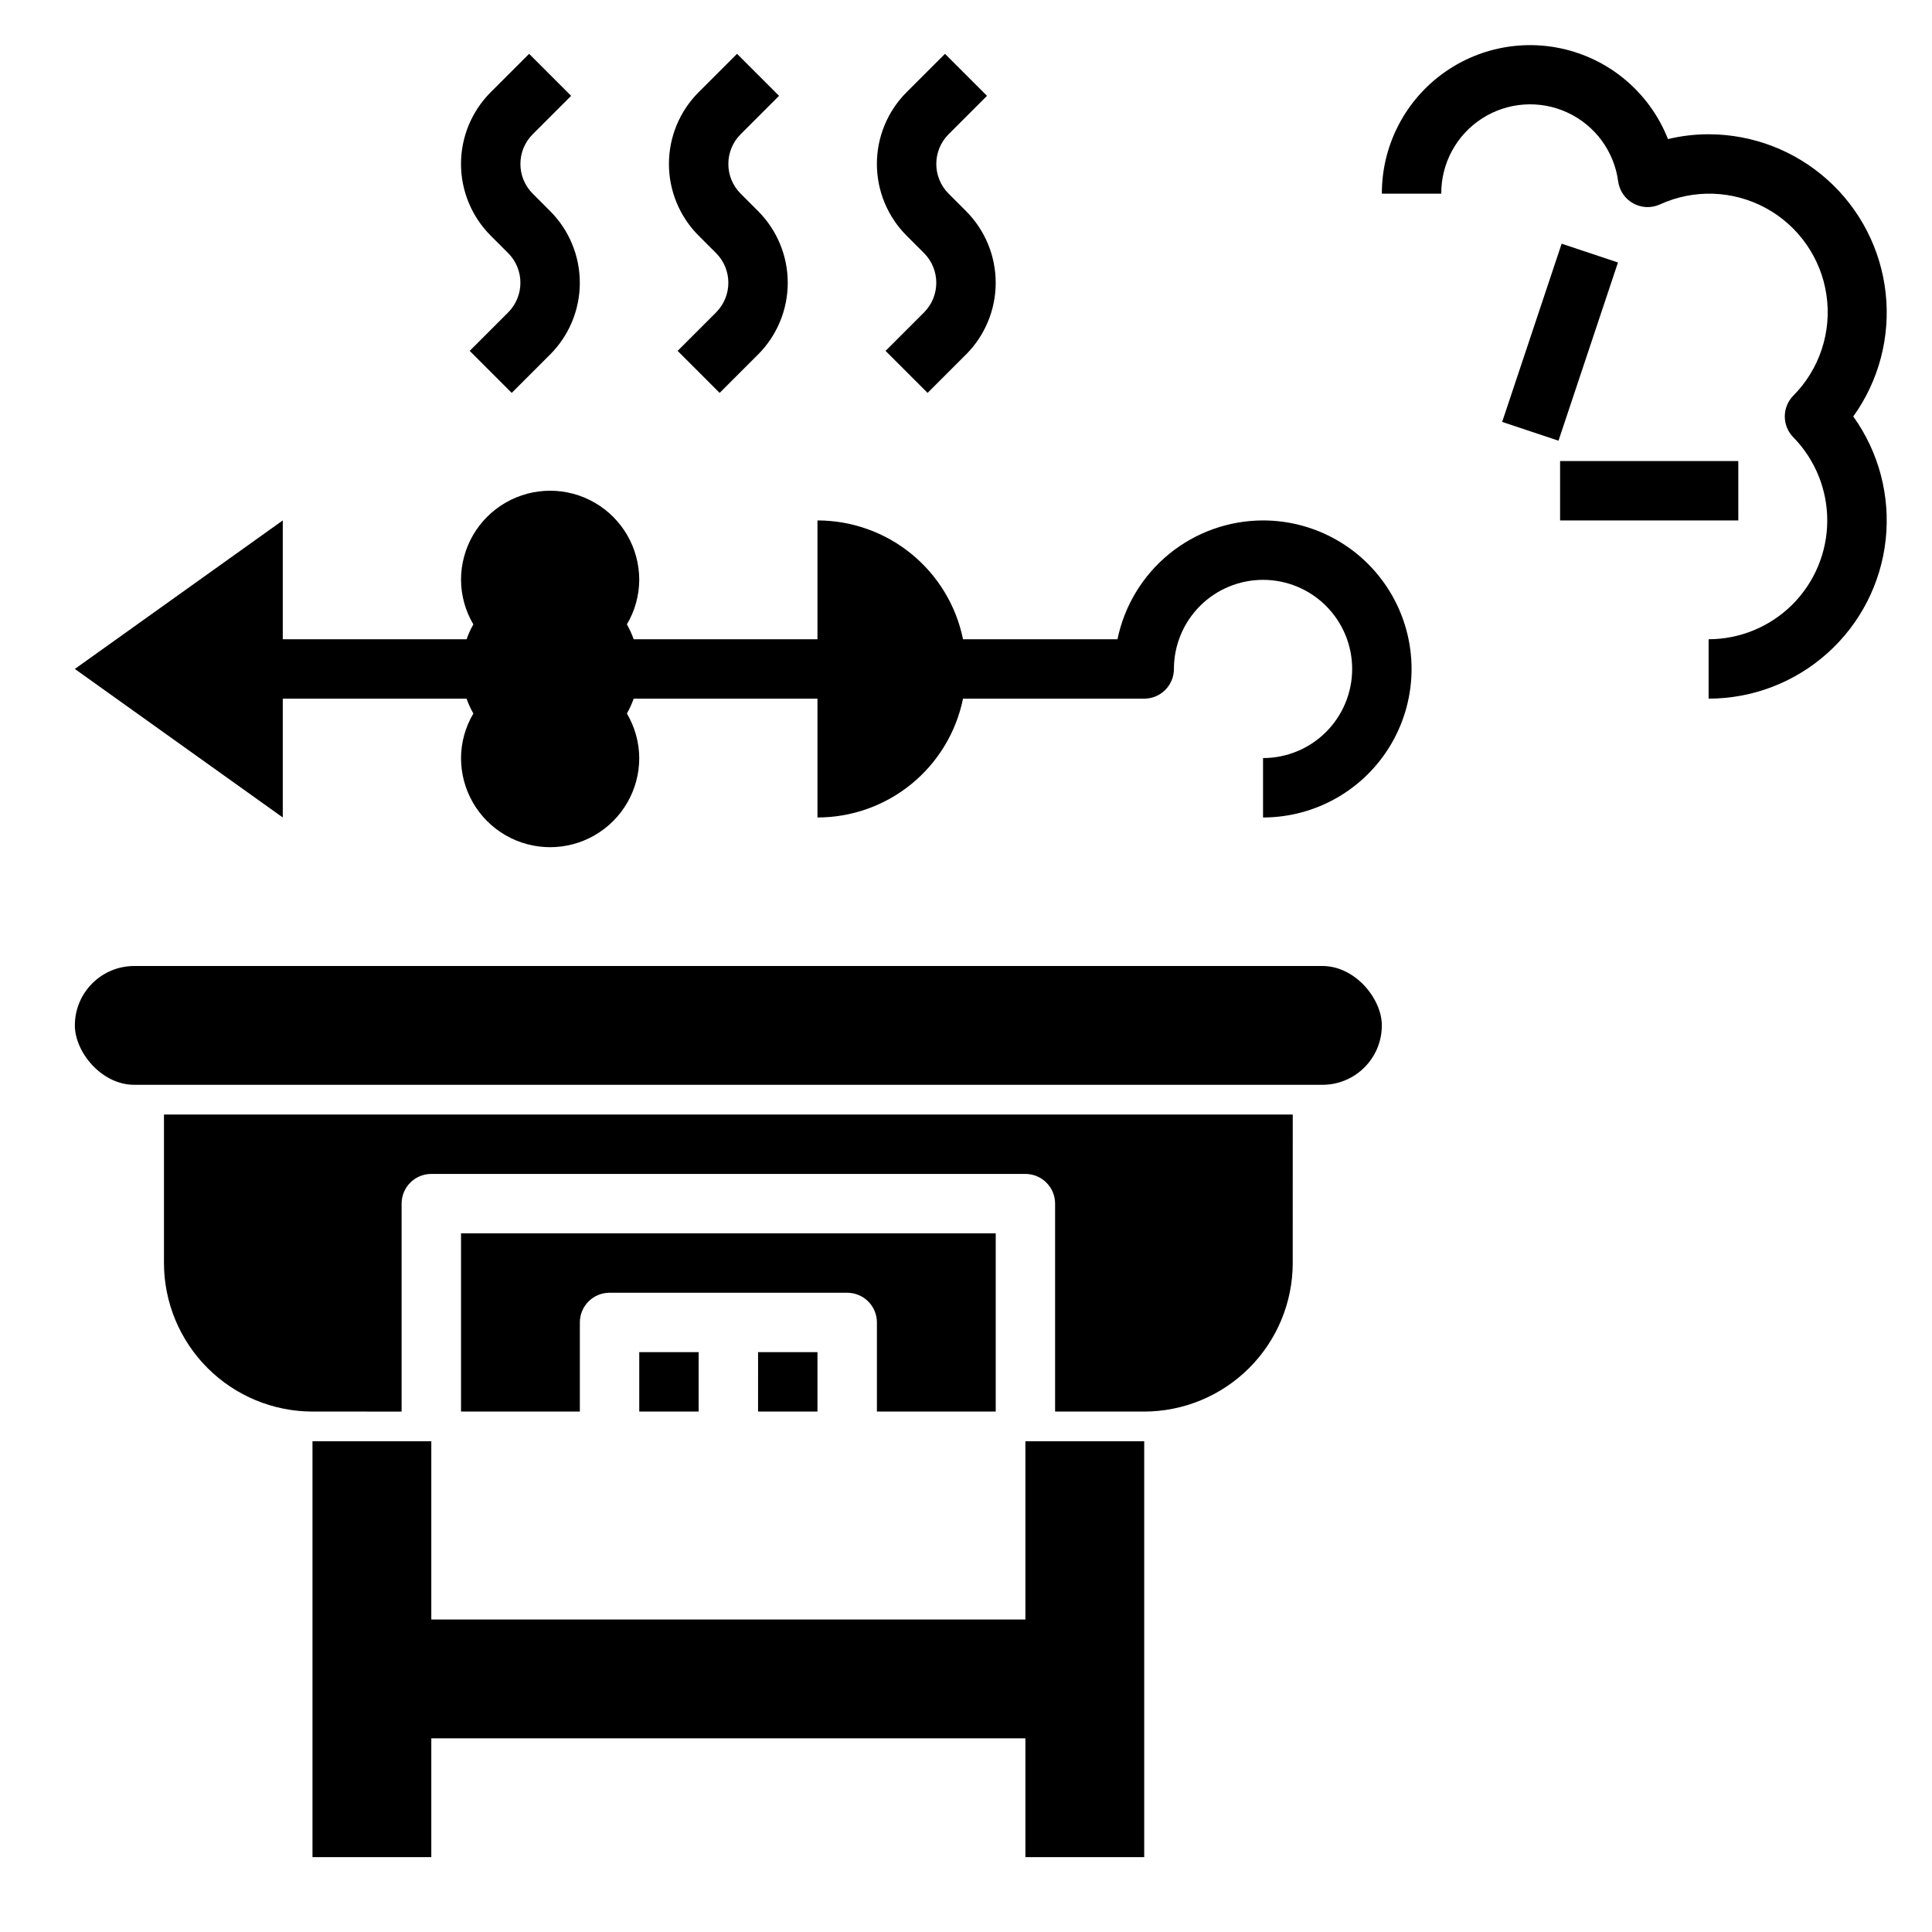
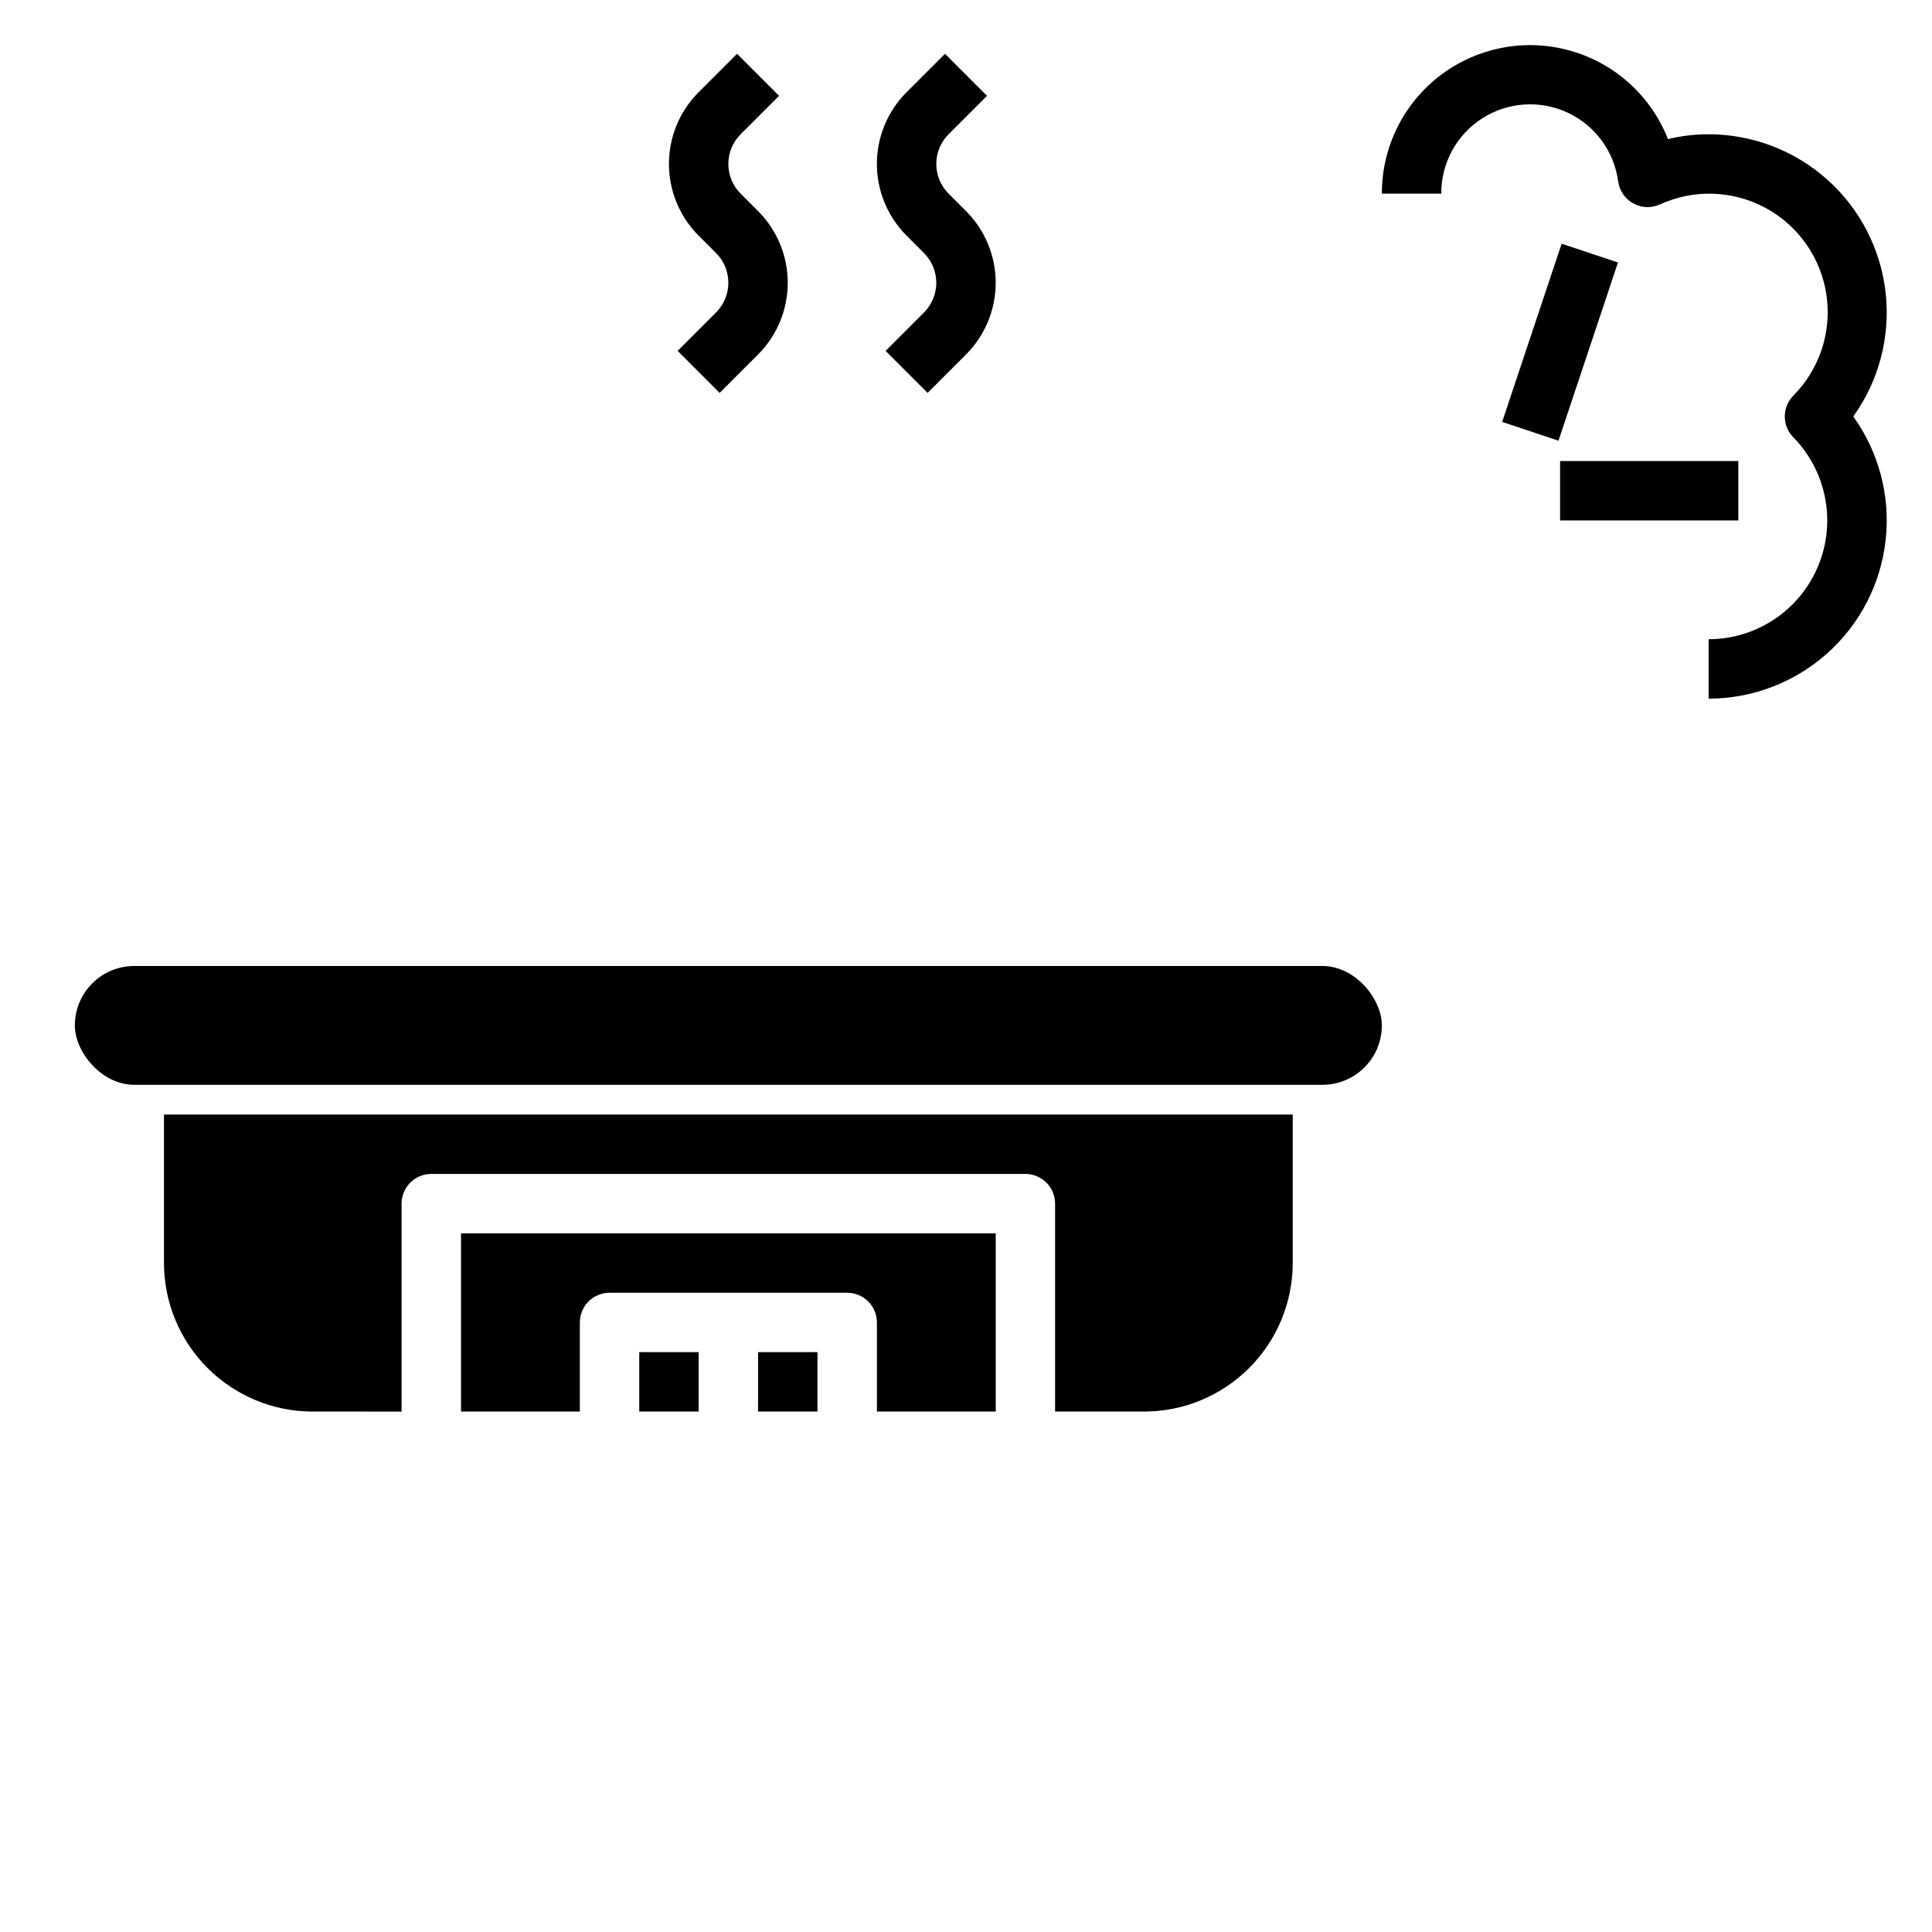
<svg xmlns="http://www.w3.org/2000/svg" fill="#000000" width="800px" height="800px" version="1.1" viewBox="144 144 512 512">
  <g>
    <path d="m329.15 518.08h-15.742v-15.742h15.742zm15.742 0 0.004-15.742h15.742v15.742zm-39.359-31.488h0.004c-4.348 0-7.871 3.523-7.871 7.871v23.617h-31.488v-47.23h141.7v47.23h-31.488v-23.617c0-2.086-0.828-4.09-2.305-5.566-1.477-1.473-3.481-2.305-5.566-2.305zm181.05-7.871h0.004c-0.012 10.434-4.164 20.438-11.543 27.816s-17.383 11.531-27.816 11.543h-23.617v-55.102c0-2.09-0.828-4.094-2.305-5.566-1.477-1.477-3.477-2.309-5.566-2.309h-157.44c-4.348 0-7.871 3.527-7.871 7.875v55.105l-23.617-0.004c-10.434-0.012-20.438-4.164-27.816-11.543s-11.531-17.383-11.543-27.816v-39.359h299.14z" />
    <path d="m179.58 400h314.88c8.695 0 15.742 8.695 15.742 15.742 0 8.695-7.051 15.742-15.742 15.742h-314.88c-8.695 0-15.742-8.695-15.742-15.742 0-8.695 7.051-15.742 15.742-15.742z" />
-     <path d="m415.74 525.95v47.234h-157.44v-47.234h-31.488v110.21h31.488v-31.488h157.44v31.488h31.488v-110.21z" />
-     <path d="m478.72 281.92c-9.07 0.012-17.859 3.148-24.887 8.883-7.027 5.738-11.859 13.719-13.688 22.605h-40.934c-1.812-8.891-6.644-16.879-13.676-22.617-7.027-5.738-15.824-8.871-24.898-8.871v31.488h-48.703c-0.484-1.363-1.086-2.68-1.801-3.938 2.121-3.574 3.25-7.648 3.273-11.805 0-8.438-4.5-16.234-11.809-20.453-7.305-4.219-16.309-4.219-23.617 0-7.305 4.219-11.805 12.016-11.805 20.453 0.02 4.156 1.152 8.23 3.273 11.805-0.715 1.258-1.32 2.574-1.805 3.938h-48.703v-31.488l-55.105 39.359 55.105 39.359v-31.488h48.703c0.484 1.363 1.09 2.684 1.805 3.938-2.121 3.574-3.254 7.652-3.273 11.809 0 8.438 4.5 16.234 11.805 20.453 7.309 4.219 16.312 4.219 23.617 0 7.309-4.219 11.809-12.016 11.809-20.453-0.023-4.156-1.152-8.234-3.273-11.809 0.715-1.254 1.316-2.574 1.801-3.938h48.703v31.488c9.074 0.004 17.871-3.129 24.898-8.867 7.031-5.738 11.863-13.73 13.676-22.621h48.02c2.09 0 4.09-0.828 5.566-2.305s2.305-3.477 2.305-5.566c0-6.262 2.488-12.27 6.918-16.699 4.43-4.43 10.438-6.914 16.699-6.914s12.27 2.484 16.699 6.914c4.43 4.43 6.918 10.438 6.918 16.699 0 6.266-2.488 12.27-6.918 16.699-4.43 4.43-10.438 6.918-16.699 6.918v15.742c14.062 0 27.055-7.5 34.086-19.68 7.031-12.176 7.031-27.18 0-39.359-7.031-12.176-20.023-19.68-34.086-19.68z" />
    <path d="m596.8 329.15v-15.742c8.309-0.012 16.277-3.309 22.168-9.168 5.887-5.863 9.223-13.816 9.273-22.125 0.051-8.309-3.184-16.301-9-22.238-3-3.059-3-7.957 0-11.02 6.969-7.016 10.227-16.906 8.789-26.688-1.438-9.785-7.398-18.32-16.09-23.039s-19.098-5.066-28.082-0.938c-2.262 1.016-4.867 0.906-7.035-0.293-2.168-1.199-3.644-3.348-3.988-5.801-1.059-7.988-6.129-14.879-13.441-18.27-7.312-3.387-15.852-2.797-22.629 1.559-6.781 4.359-10.859 11.879-10.816 19.938h-15.742c-0.027-12.301 5.711-23.906 15.504-31.355 9.797-7.445 22.516-9.871 34.363-6.551 11.848 3.316 21.453 11.996 25.957 23.445 3.523-0.852 7.141-1.285 10.77-1.281 11.637 0.008 22.863 4.309 31.523 12.086 8.664 7.773 14.148 18.477 15.402 30.047 1.258 11.57-1.801 23.199-8.59 32.652 6.789 9.453 9.848 21.082 8.59 32.652-1.254 11.57-6.738 22.27-15.402 30.043-8.66 7.777-19.887 12.082-31.523 12.086z" />
    <path d="m542.09 255.81 15.762-47.23 14.926 4.981-15.762 47.23z" />
    <path d="m557.44 266.18h47.23v15.742h-47.23z" />
-     <path d="m279.61 248.12-11.133-11.133 10.18-10.18c4.344-4.348 4.344-11.395 0-15.742l-4.613-4.613c-5.039-5.043-7.871-11.879-7.871-19.008 0-7.129 2.832-13.965 7.871-19.008l10.18-10.172 11.133 11.133-10.184 10.18c-4.344 4.348-4.344 11.395 0 15.742l4.613 4.613c5.043 5.043 7.871 11.879 7.871 19.008 0 7.129-2.828 13.965-7.871 19.008z" />
    <path d="m334.71 248.12-11.133-11.133 10.18-10.18c4.348-4.348 4.348-11.395 0-15.742l-4.613-4.613c-5.039-5.043-7.871-11.879-7.871-19.008 0-7.129 2.832-13.965 7.871-19.008l10.18-10.172 11.133 11.133-10.18 10.18c-4.344 4.348-4.344 11.395 0 15.742l4.613 4.613c5.039 5.043 7.871 11.879 7.871 19.008 0 7.129-2.832 13.965-7.871 19.008z" />
    <path d="m389.82 248.12-11.133-11.133 10.18-10.18c4.344-4.348 4.344-11.395 0-15.742l-4.613-4.613c-5.039-5.043-7.871-11.879-7.871-19.008 0-7.129 2.832-13.965 7.871-19.008l10.18-10.172 11.133 11.133-10.18 10.18c-4.344 4.348-4.344 11.395 0 15.742l4.613 4.613c5.039 5.043 7.871 11.879 7.871 19.008 0 7.129-2.832 13.965-7.871 19.008z" />
  </g>
</svg>